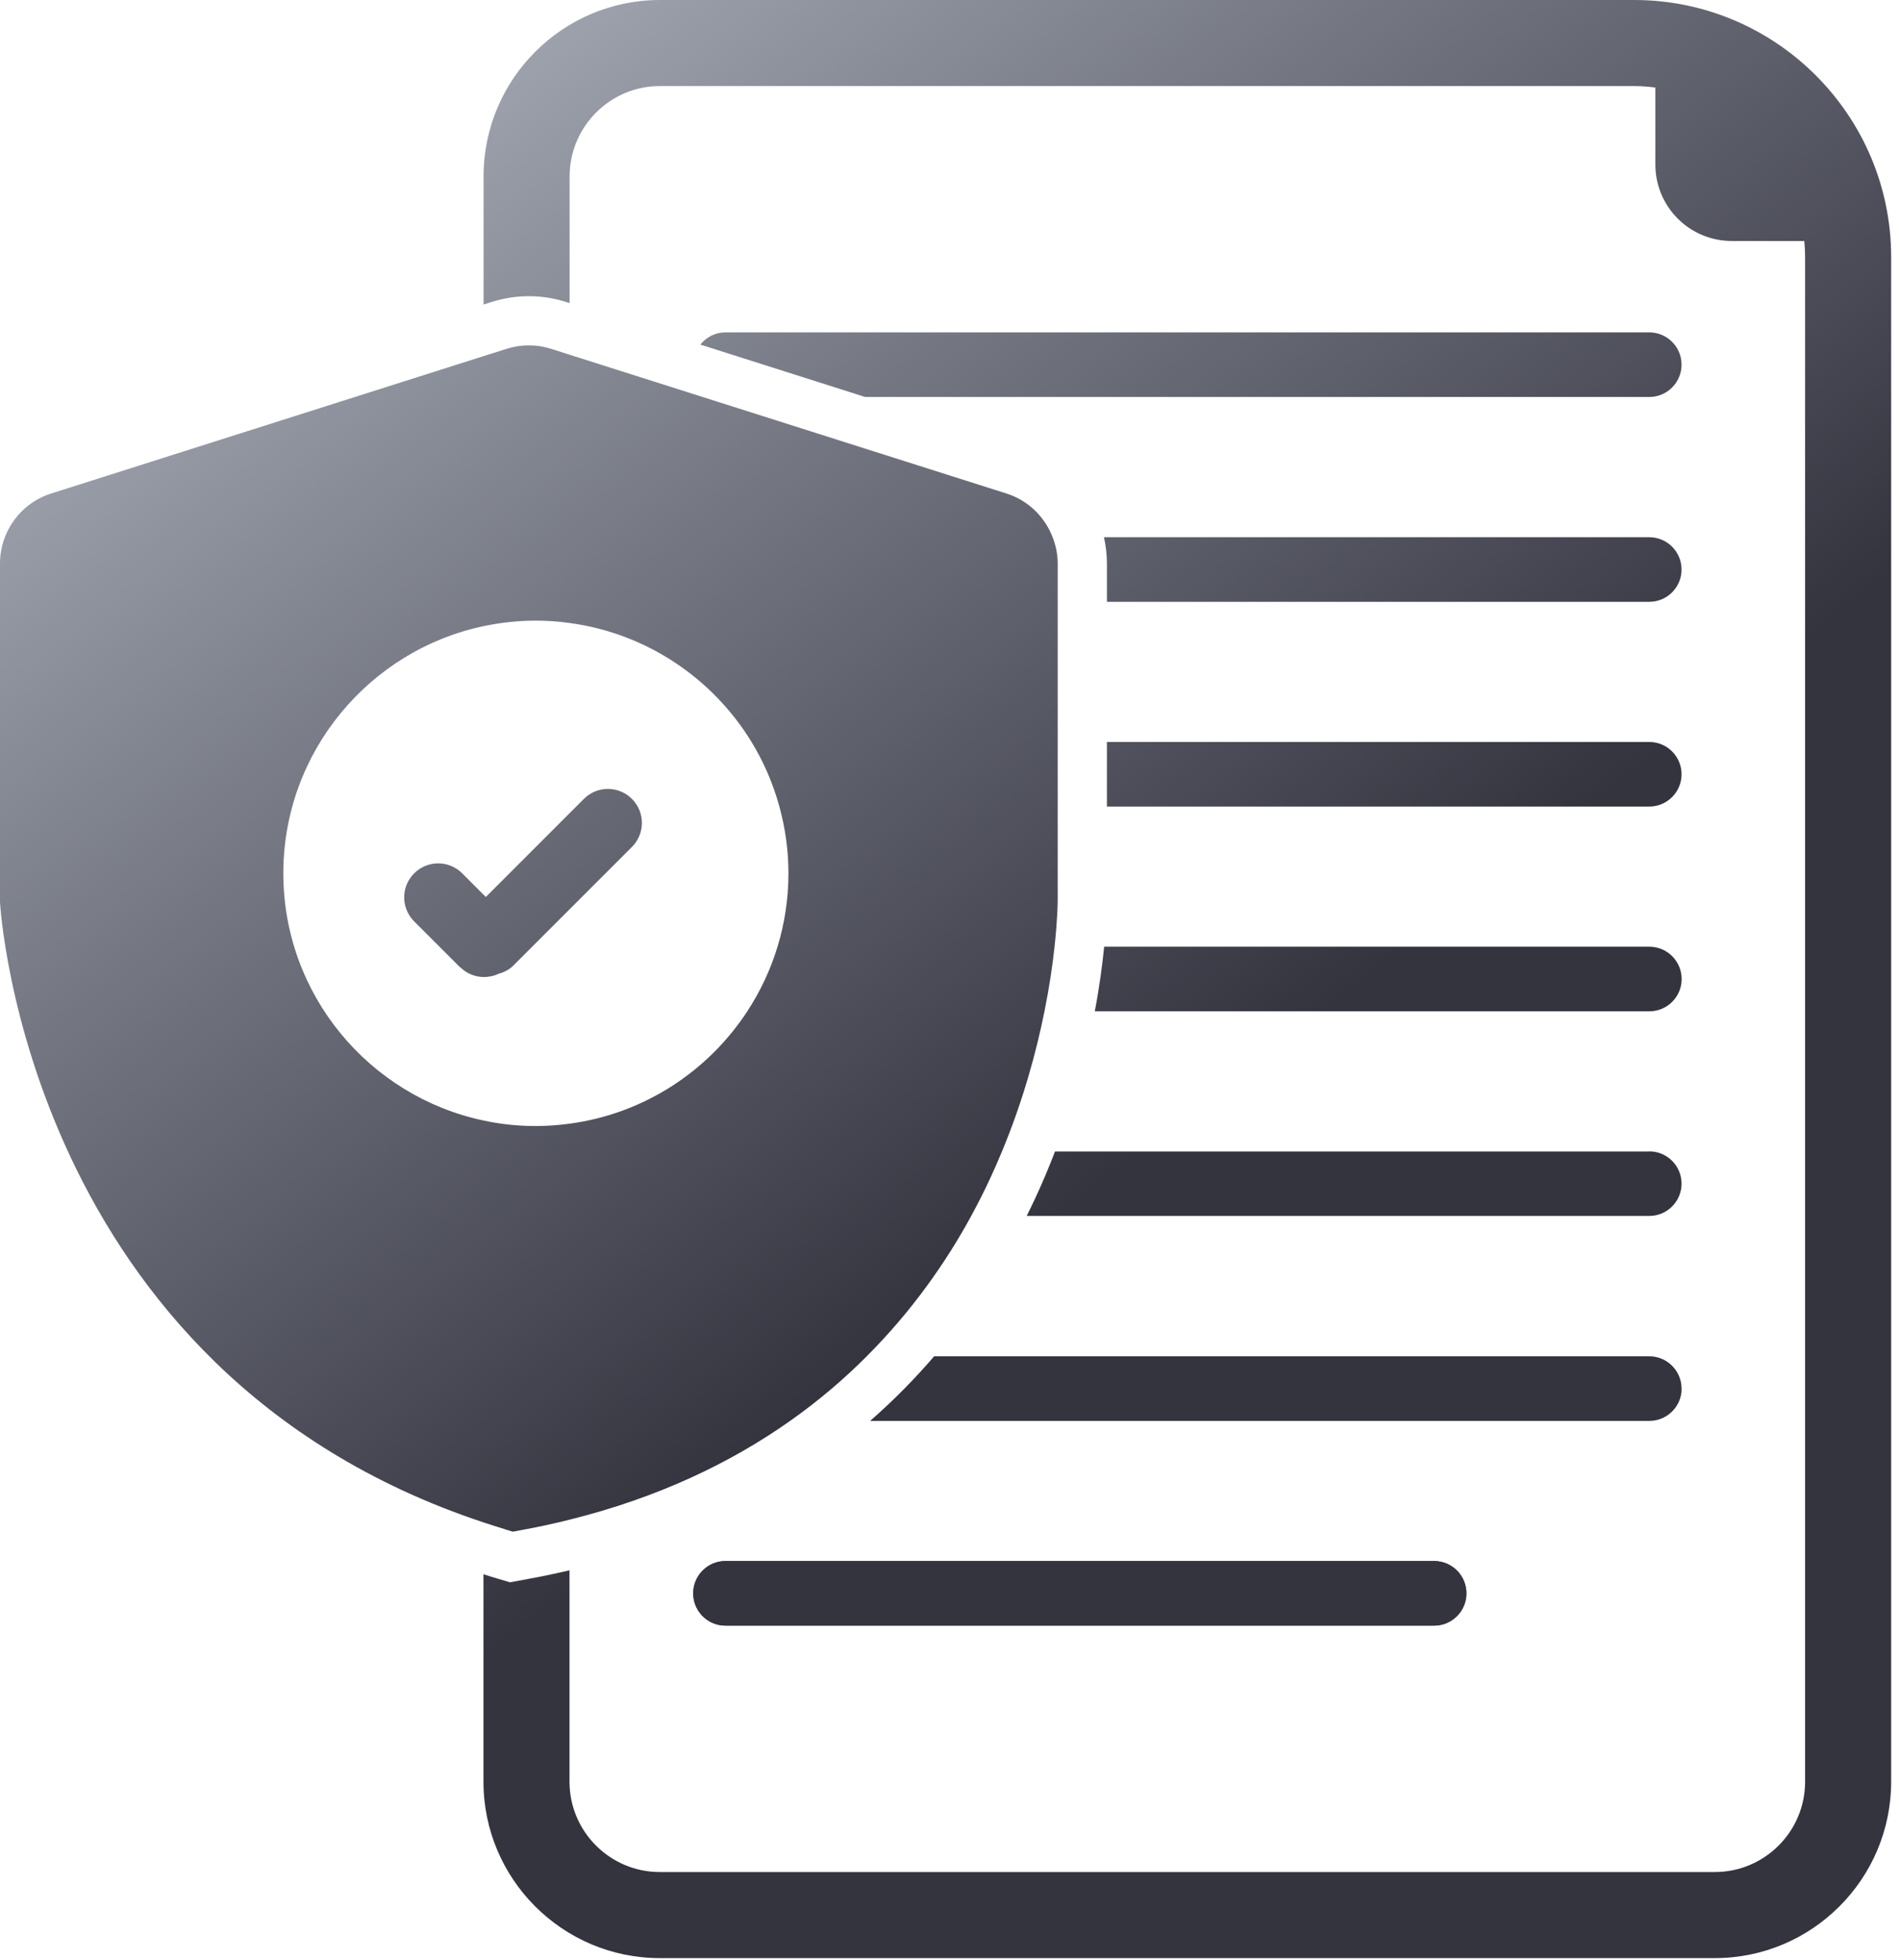
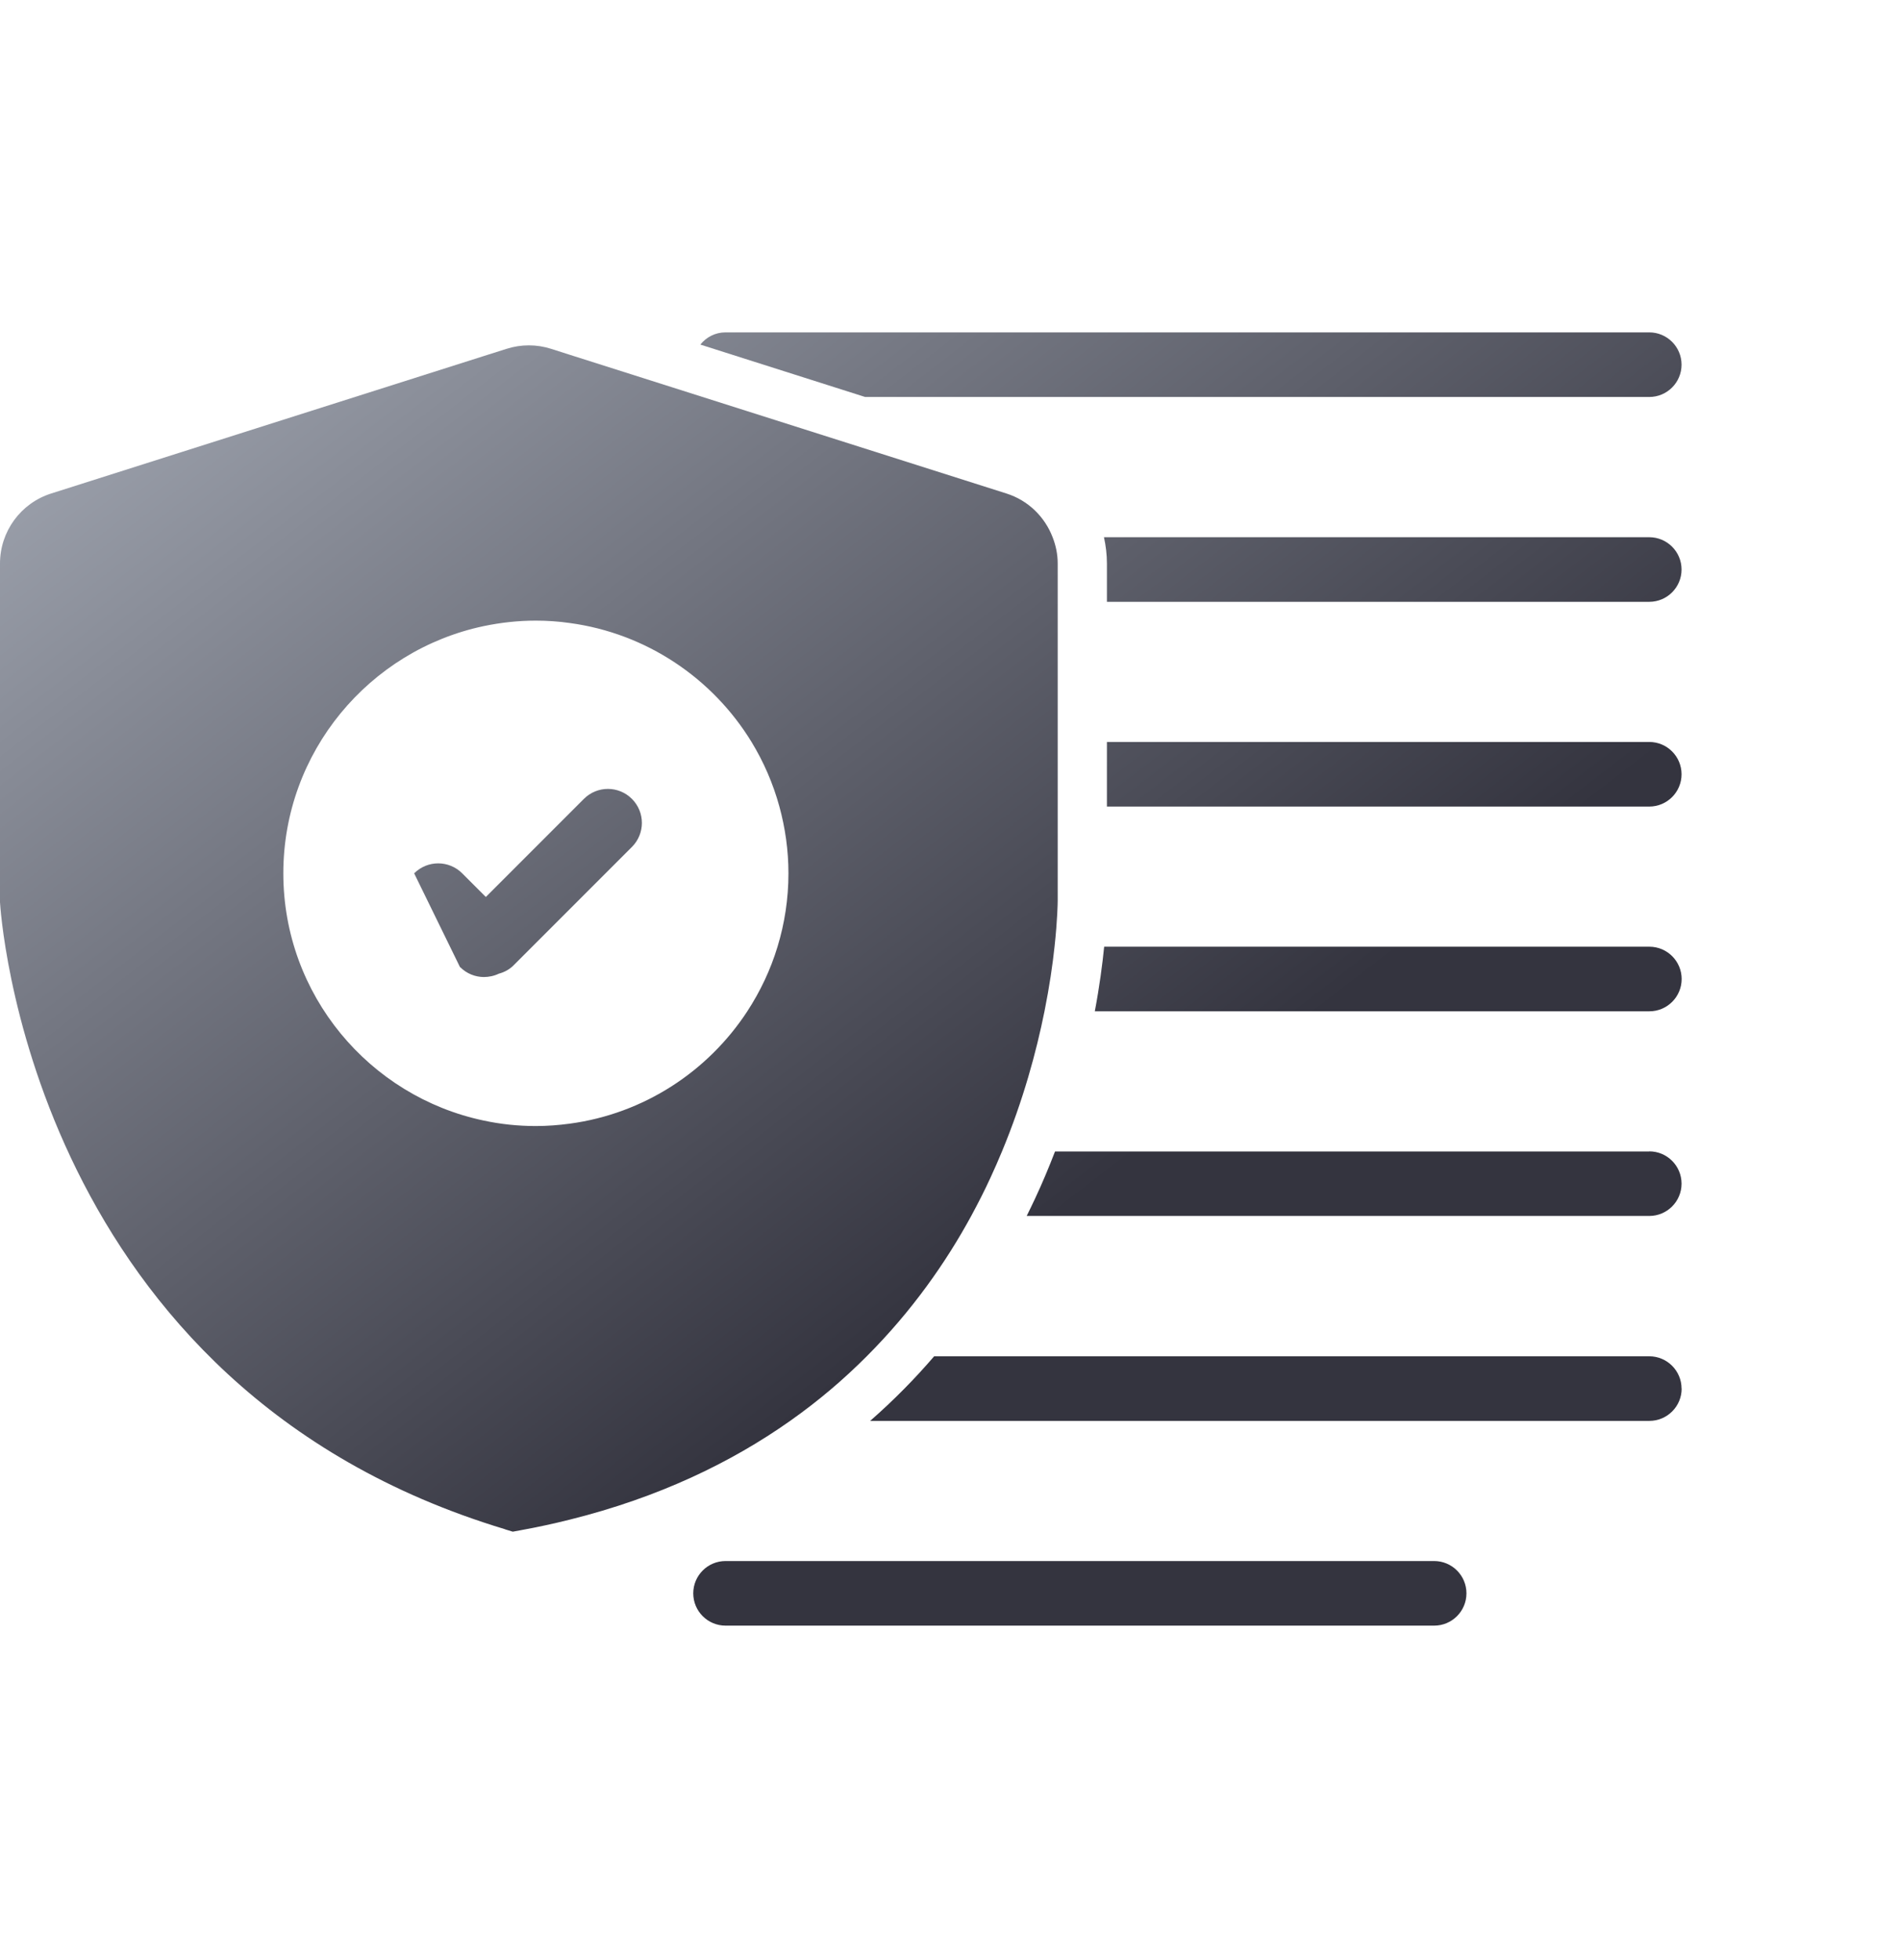
<svg xmlns="http://www.w3.org/2000/svg" width="193" height="199" viewBox="0 0 193 199" fill="none">
  <g clip-path="url(#clip0_129_62)">
    <path d="M145.68 165.07H73.7C71.89 165.07 70.42 163.6 70.42 161.79C70.42 159.98 71.89 158.51 73.7 158.51H145.68C147.49 158.51 148.96 159.98 148.96 161.79C148.96 163.6 147.49 165.07 145.68 165.07Z" fill="url(#paint0_linear_129_62)" />
-     <path d="M166 0H67.03C57.16 0 49.12 8.03 49.12 17.91V30.92L49.95 30.66C52.42 29.88 55.03 29.88 57.49 30.66L57.86 30.78V17.91C57.86 12.86 61.97 8.74 67.03 8.74H166C166.73 8.74 167.45 8.8 168.15 8.89V16.71C168.15 20.99 171.62 24.47 175.91 24.47H183.28C183.33 25.01 183.36 25.55 183.36 26.11V180.92C183.36 185.97 179.25 190.09 174.19 190.09H67.02C61.97 190.09 57.85 185.98 57.85 180.92V159.45C56.53 159.76 55.18 160.05 53.8 160.3L51.8 160.67L49.86 160.09C49.61 160.01 49.36 159.93 49.11 159.85V180.92C49.11 190.79 57.14 198.83 67.02 198.83H174.19C184.06 198.83 192.1 190.8 192.1 180.92V26.1C192.1 11.71 180.39 0 166 0Z" fill="url(#paint1_linear_129_62)" />
    <path d="M167.53 33.75H73.69C72.65 33.75 71.74 34.24 71.14 34.99L87.88 40.31H167.53C169.34 40.31 170.81 38.84 170.81 37.03C170.81 35.22 169.34 33.75 167.53 33.75Z" fill="url(#paint2_linear_129_62)" />
    <path d="M167.53 54.55H112.14C112.33 55.42 112.44 56.31 112.44 57.23V61.11H167.53C169.34 61.11 170.81 59.64 170.81 57.83C170.81 56.02 169.34 54.55 167.53 54.55Z" fill="url(#paint3_linear_129_62)" />
    <path d="M167.53 75.34H112.44V81.9H167.53C169.34 81.9 170.81 80.43 170.81 78.62C170.81 76.81 169.34 75.34 167.53 75.34Z" fill="url(#paint4_linear_129_62)" />
    <path d="M167.53 96.13H112.16C111.98 97.92 111.69 100.15 111.21 102.69H167.54C169.35 102.69 170.82 101.22 170.82 99.41C170.82 97.6 169.35 96.13 167.54 96.13H167.53Z" fill="url(#paint5_linear_129_62)" />
    <path d="M167.53 116.92H107.17C106.56 118.5 105.89 120.11 105.13 121.73C104.86 122.3 104.58 122.89 104.29 123.47H167.53C169.34 123.47 170.81 122 170.81 120.19C170.81 118.38 169.34 116.91 167.53 116.91V116.92Z" fill="url(#paint6_linear_129_62)" />
    <path d="M170.81 141C170.81 139.19 169.34 137.72 167.53 137.72H94.89C92.96 139.97 90.8 142.17 88.39 144.28H167.54C169.35 144.28 170.82 142.81 170.82 141H170.81Z" fill="url(#paint7_linear_129_62)" />
-     <path d="M73.69 158.51C71.88 158.51 70.41 159.98 70.41 161.79C70.41 163.6 71.88 165.07 73.69 165.07H145.67C147.48 165.07 148.95 163.6 148.95 161.79C148.95 159.98 147.48 158.51 145.67 158.51H73.69Z" fill="url(#paint8_linear_129_62)" />
    <path d="M51.3 155.29L52.09 155.53L52.9 155.38C54.61 155.07 56.26 154.71 57.86 154.31C66.91 152.06 74.28 148.5 80.26 144.28C83.17 142.23 85.75 140.02 88.04 137.72C92.64 133.12 96.09 128.18 98.65 123.48C99.36 122.17 100.01 120.89 100.59 119.63C101.01 118.72 101.41 117.82 101.78 116.92C103.94 111.72 105.27 106.8 106.1 102.68C106.61 100.14 106.93 97.91 107.12 96.12C107.42 93.36 107.44 91.64 107.44 91.45V57.22C107.44 56.28 107.25 55.38 106.92 54.54C106.12 52.47 104.44 50.81 102.23 50.11L57.86 36.02L55.98 35.42C54.51 34.95 52.93 34.95 51.46 35.42L49.12 36.16L5.2 50.11C2.1 51.09 0 53.97 0 57.22V91.61C0.03 92.09 2.74 139.22 49.12 154.59C49.84 154.83 50.56 155.06 51.3 155.28V155.29ZM49.12 63.58C50.84 63.22 52.61 63.02 54.43 63.02C55.59 63.02 56.74 63.1 57.86 63.26C65.68 64.31 72.4 68.89 76.34 75.34C77.57 77.36 78.53 79.56 79.17 81.9C79.76 84.06 80.09 86.33 80.09 88.68C80.09 91.27 79.7 93.77 78.98 96.13C78.27 98.48 77.22 100.68 75.91 102.69C71.92 108.79 65.41 113.09 57.86 114.1C56.74 114.25 55.59 114.34 54.43 114.34C52.61 114.34 50.83 114.15 49.12 113.78C37.51 111.33 28.78 101.01 28.78 88.68C28.78 76.35 37.52 66.03 49.12 63.58Z" fill="url(#paint9_linear_129_62)" />
-     <path d="M46.75 98.21C47.41 98.87 48.27 99.2 49.13 99.21C49.66 99.21 50.19 99.1 50.67 98.87C51.23 98.72 51.76 98.44 52.19 98L57.86 92.33L64.19 86C65.54 84.65 65.54 82.47 64.19 81.12C62.84 79.77 60.66 79.77 59.31 81.12L57.85 82.58L49.35 91.08L49.11 90.84L46.95 88.68C45.6 87.33 43.42 87.33 42.07 88.68C40.72 90.03 40.72 92.21 42.07 93.56L46.74 98.23L46.75 98.21Z" fill="url(#paint10_linear_129_62)" />
+     <path d="M46.75 98.21C47.41 98.87 48.27 99.2 49.13 99.21C49.66 99.21 50.19 99.1 50.67 98.87C51.23 98.72 51.76 98.44 52.19 98L57.86 92.33L64.19 86C65.54 84.65 65.54 82.47 64.19 81.12C62.84 79.77 60.66 79.77 59.31 81.12L57.85 82.58L49.35 91.08L49.11 90.84L46.95 88.68C45.6 87.33 43.42 87.33 42.07 88.68L46.74 98.23L46.75 98.21Z" fill="url(#paint10_linear_129_62)" />
  </g>
  <defs>
    <linearGradient id="paint0_linear_129_62" x1="-3.8" y1="14.68" x2="90.26" y2="136.61" gradientUnits="userSpaceOnUse">
      <stop stop-color="#B3B9C4" />
      <stop offset="1" stop-color="#34343F" />
    </linearGradient>
    <linearGradient id="paint1_linear_129_62" x1="31.91" y1="-12.87" x2="125.97" y2="109.06" gradientUnits="userSpaceOnUse">
      <stop stop-color="#B3B9C4" />
      <stop offset="1" stop-color="#34343F" />
    </linearGradient>
    <linearGradient id="paint2_linear_129_62" x1="64.38" y1="-37.92" x2="158.44" y2="84.02" gradientUnits="userSpaceOnUse">
      <stop stop-color="#B3B9C4" />
      <stop offset="1" stop-color="#34343F" />
    </linearGradient>
    <linearGradient id="paint3_linear_129_62" x1="65.98" y1="-39.16" x2="160.05" y2="82.78" gradientUnits="userSpaceOnUse">
      <stop stop-color="#B3B9C4" />
      <stop offset="1" stop-color="#34343F" />
    </linearGradient>
    <linearGradient id="paint4_linear_129_62" x1="55.93" y1="-31.4" x2="149.99" y2="90.54" gradientUnits="userSpaceOnUse">
      <stop stop-color="#B3B9C4" />
      <stop offset="1" stop-color="#34343F" />
    </linearGradient>
    <linearGradient id="paint5_linear_129_62" x1="45.48" y1="-23.34" x2="139.55" y2="98.59" gradientUnits="userSpaceOnUse">
      <stop stop-color="#B3B9C4" />
      <stop offset="1" stop-color="#34343F" />
    </linearGradient>
    <linearGradient id="paint6_linear_129_62" x1="33.26" y1="-13.91" x2="127.32" y2="108.02" gradientUnits="userSpaceOnUse">
      <stop stop-color="#B3B9C4" />
      <stop offset="1" stop-color="#34343F" />
    </linearGradient>
    <linearGradient id="paint7_linear_129_62" x1="18.22" y1="-2.31" x2="112.28" y2="119.62" gradientUnits="userSpaceOnUse">
      <stop stop-color="#B3B9C4" />
      <stop offset="1" stop-color="#34343F" />
    </linearGradient>
    <linearGradient id="paint8_linear_129_62" x1="-3.8" y1="14.68" x2="90.26" y2="136.61" gradientUnits="userSpaceOnUse">
      <stop stop-color="#B3B9C4" />
      <stop offset="1" stop-color="#34343F" />
    </linearGradient>
    <linearGradient id="paint9_linear_129_62" x1="-0.73" y1="12.31" x2="93.33" y2="134.24" gradientUnits="userSpaceOnUse">
      <stop stop-color="#B3B9C4" />
      <stop offset="1" stop-color="#34343F" />
    </linearGradient>
    <linearGradient id="paint10_linear_129_62" x1="-3.24" y1="14.24" x2="90.82" y2="136.18" gradientUnits="userSpaceOnUse">
      <stop stop-color="#B3B9C4" />
      <stop offset="1" stop-color="#34343F" />
    </linearGradient>
    <clipPath id="clip0_129_62">
      <rect width="192.1" height="198.82" fill="white" />
    </clipPath>
  </defs>
</svg>